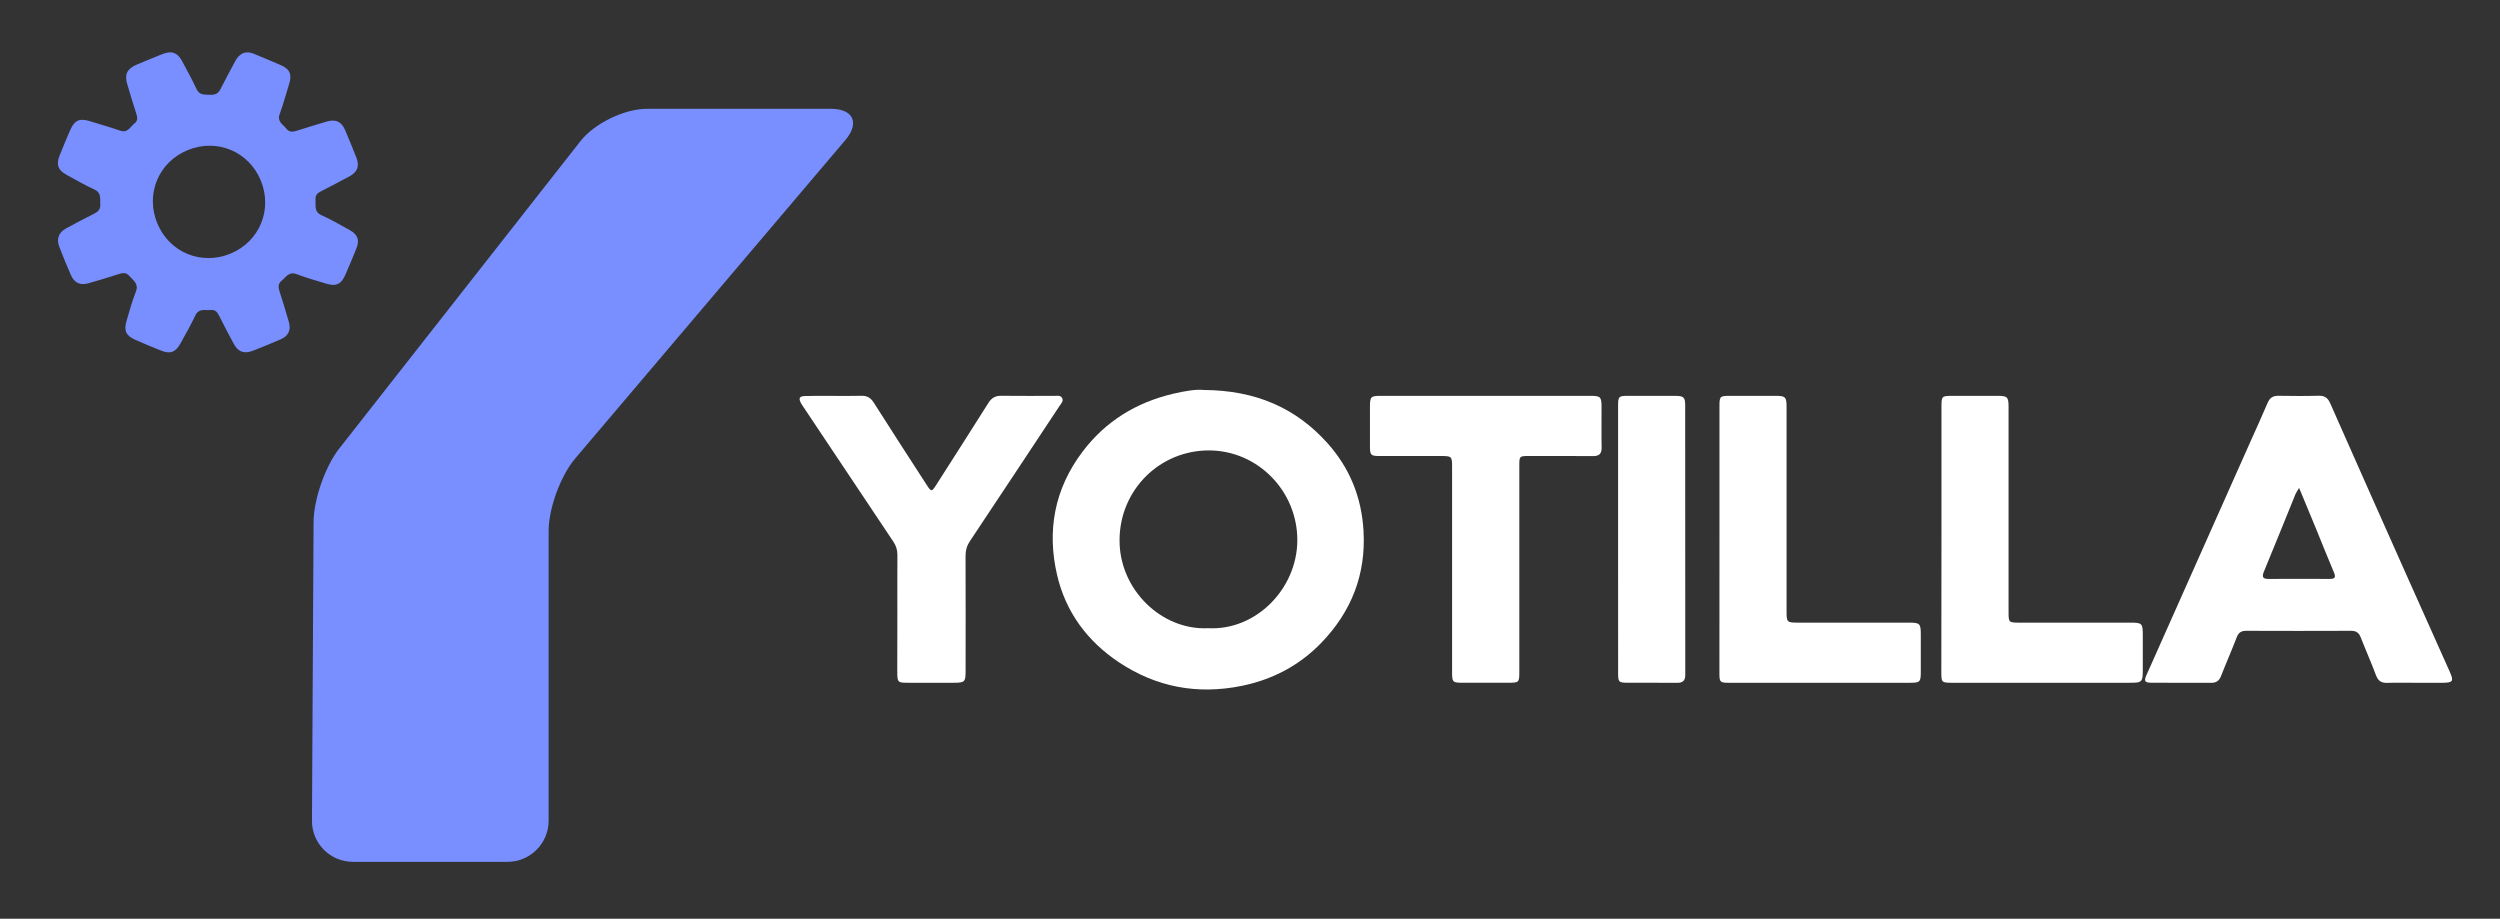
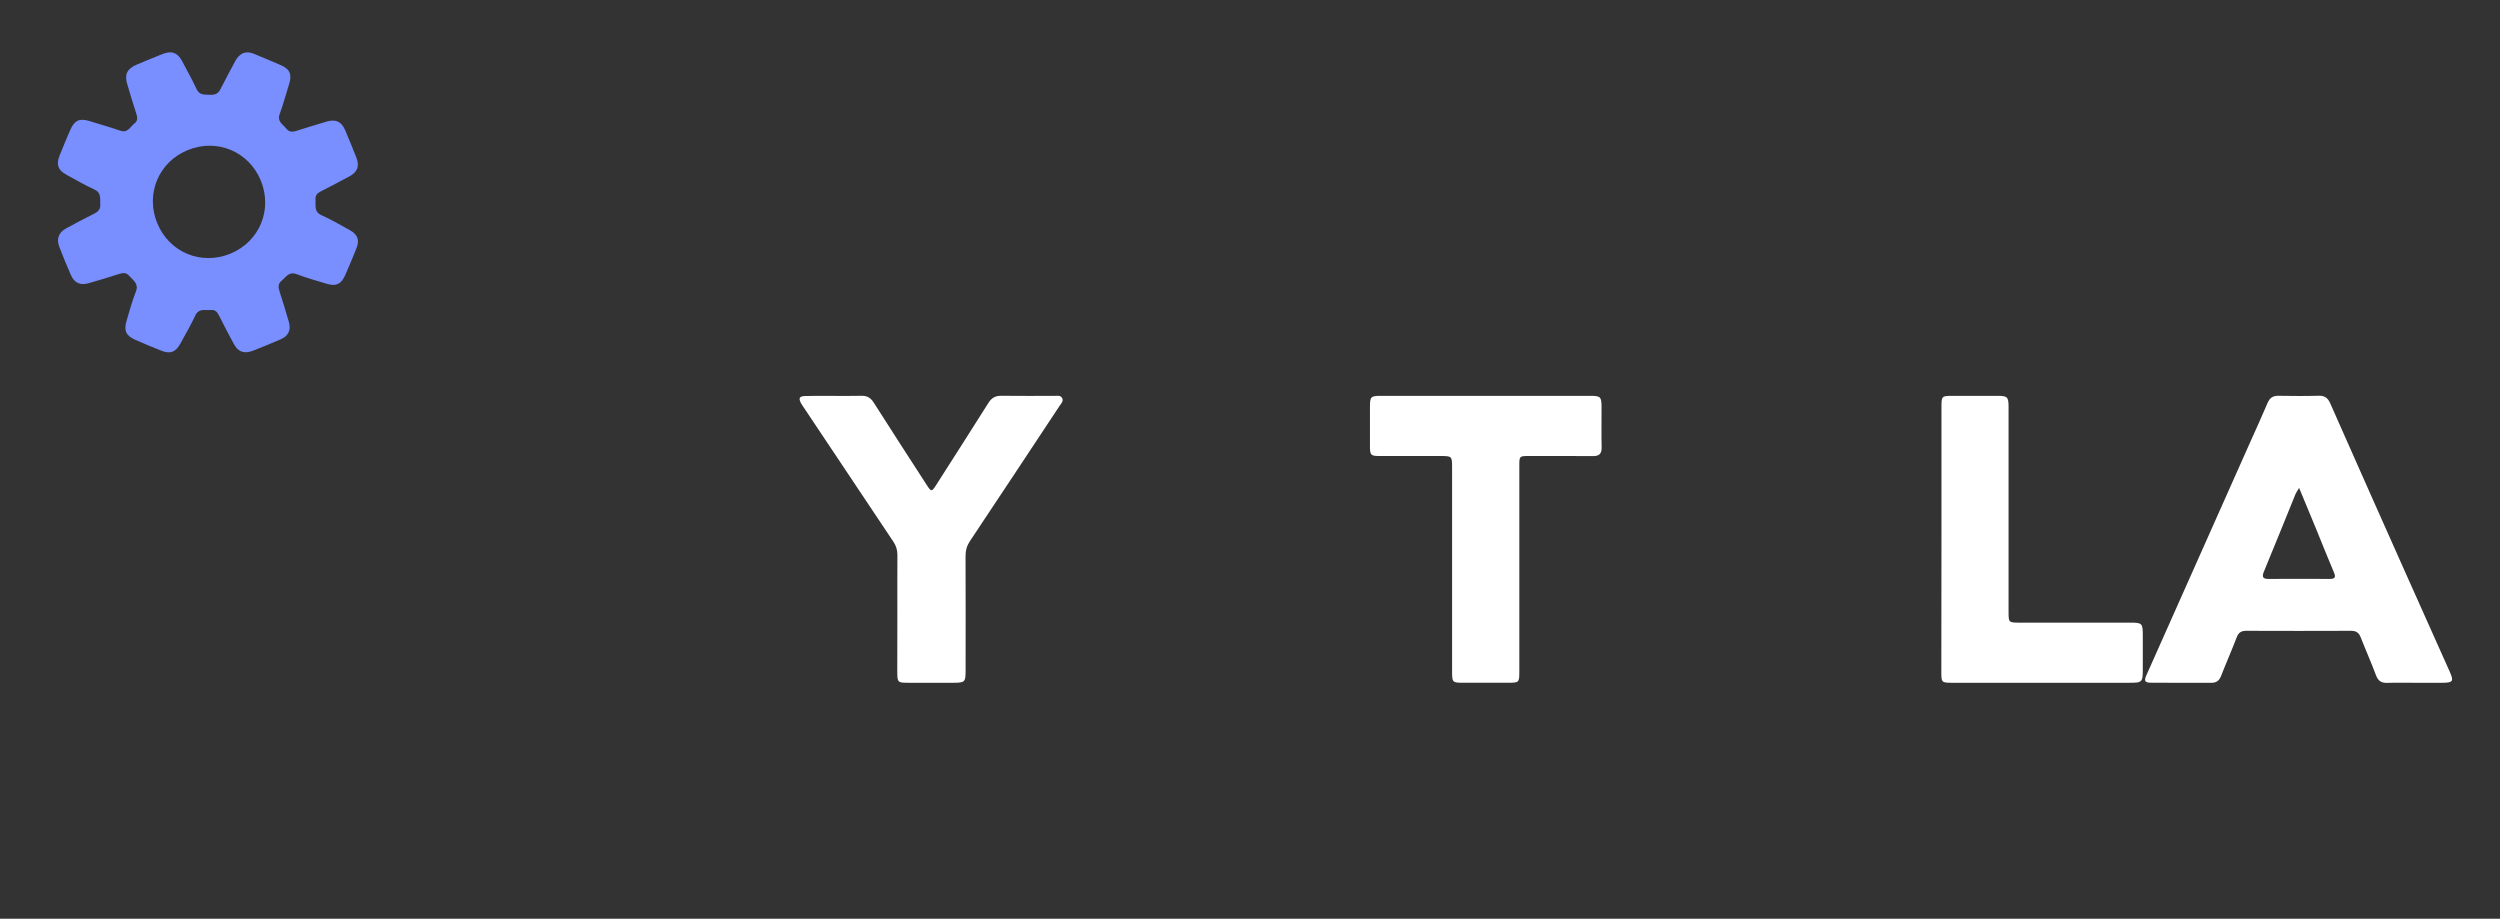
<svg xmlns="http://www.w3.org/2000/svg" version="1.1" id="Layer_1" x="0px" y="0px" viewBox="0 0 545.49 200.46" style="enable-background:new 0 0 545.49 200.46;" xml:space="preserve">
  <rect x="0" y="0" width="545.49" height="200.46" fill="#333333" stroke="none" />
  <style type="text/css">
	.st0{fill:#798FFF;}
	.st1{fill:#FFFFFF;}
</style>
  <g>
    <g>
      <path class="st0" d="M55.23,11.67c2.02,0.85,4.06,1.66,6.06,2.55c1.98,0.88,2.44,2,1.79,4.13c-0.67,2.19-1.28,4.4-2.06,6.55    c-0.6,1.65,0.72,2.23,1.46,3.17c0.63,0.8,1.37,0.75,2.23,0.47c2.18-0.7,4.37-1.36,6.56-2.01c1.97-0.58,3.23-0.02,4.02,1.83    c0.86,2.01,1.69,4.04,2.49,6.08c0.7,1.8,0.21,3.1-1.51,4.03c-1.97,1.07-3.95,2.1-5.94,3.12c-0.81,0.41-1.57,0.79-1.49,1.9    c0.1,1.3-0.4,2.7,1.34,3.48c2.13,0.95,4.15,2.14,6.2,3.28c1.68,0.94,2.11,2.16,1.4,3.92c-0.8,1.99-1.62,3.97-2.49,5.93    c-0.86,1.93-2,2.43-4,1.82c-2.19-0.67-4.41-1.27-6.54-2.09c-1.71-0.66-2.34,0.63-3.31,1.43c-0.85,0.7-0.72,1.48-0.43,2.37    c0.7,2.18,1.37,4.36,2,6.56c0.54,1.86-0.06,3.12-1.86,3.89c-1.97,0.84-3.95,1.66-5.95,2.44c-1.91,0.75-3.22,0.29-4.18-1.47    c-1.09-2.01-2.15-4.03-3.17-6.08c-0.4-0.8-0.81-1.43-1.84-1.33c-1.24,0.12-2.62-0.45-3.4,1.21c-0.97,2.07-2.12,4.05-3.22,6.06    c-1.06,1.94-2.21,2.39-4.22,1.6c-1.9-0.75-3.79-1.54-5.66-2.37c-2.06-0.91-2.54-2.03-1.87-4.23c0.64-2.1,1.19-4.23,2-6.26    c0.7-1.75-0.56-2.44-1.42-3.44c-0.78-0.91-1.6-0.63-2.52-0.34c-2.13,0.68-4.27,1.34-6.42,1.94c-1.79,0.5-3.06-0.08-3.81-1.79    c-0.9-2.05-1.75-4.12-2.55-6.22c-0.64-1.7-0.1-3.08,1.49-3.96c2-1.1,4.03-2.16,6.08-3.18c0.92-0.46,1.47-1,1.39-2.12    c-0.08-1.23,0.27-2.49-1.31-3.21c-2.08-0.95-4.07-2.1-6.07-3.2c-1.84-1.01-2.28-2.19-1.52-4.13c0.75-1.9,1.54-3.79,2.36-5.66    c0.92-2.1,2.02-2.59,4.19-1.92c2.23,0.68,4.48,1.33,6.69,2.09c1.67,0.58,2.19-0.86,3.13-1.58c0.75-0.58,0.66-1.29,0.4-2.1    c-0.71-2.17-1.37-4.36-2.01-6.55c-0.61-2.05,0.01-3.29,2.07-4.17c1.88-0.8,3.78-1.57,5.68-2.33c1.97-0.78,3.27-0.29,4.25,1.57    c1.07,2.02,2.19,4.02,3.15,6.09c0.62,1.35,1.69,1.18,2.81,1.24c1.07,0.05,1.86-0.13,2.39-1.2c1.04-2.09,2.18-4.14,3.27-6.2    c0.4-0.76,0.95-1.35,1.76-1.72C53.81,11.37,54.52,11.38,55.23,11.67z M50.26,55.35c6.36-2.61,9.26-9.58,6.65-15.95    c-2.61-6.36-9.57-9.26-15.95-6.65c-6.36,2.61-9.27,9.57-6.65,15.95C36.92,55.06,43.88,57.97,50.26,55.35z" />
    </g>
-     <path class="st0" d="M126.65,30.8c3.05-3.88,9.58-7.06,14.51-7.06h40.11c4.94,0,6.36,3.08,3.17,6.84l-58.92,69.44   c-3.19,3.76-5.81,10.88-5.81,15.82v63.24c0,4.94-4.04,8.97-8.97,8.97H76.99c-4.94,0-8.95-4.04-8.92-8.97l0.35-65.17   c0.03-4.94,2.54-12.15,5.59-16.03L126.65,30.8z" />
  </g>
  <g>
-     <path class="st1" d="M262.61,85.09c11.46,0.07,20.19,3.95,27.07,11.64c4.8,5.37,7.4,11.73,7.83,19.03   c0.57,9.57-2.63,17.66-9.16,24.45c-4.76,4.95-10.64,8.07-17.44,9.45c-9.66,1.96-18.62,0.27-26.78-5.16   c-6.88-4.59-11.6-10.96-13.47-19.01c-2.26-9.7-0.59-18.8,5.53-26.91c5.04-6.68,11.72-10.76,19.8-12.67   C258.5,85.32,261.07,84.9,262.61,85.09z M263.58,137.07c10.51,0.57,19.42-8.64,19.49-19.1c0.07-10.75-8.57-19.64-19.21-19.69   c-10.73-0.05-19.5,8.51-19.58,19.49C244.19,128.65,253.48,137.57,263.58,137.07z" />
    <path class="st1" d="M526.91,148.98c-1.99,0-3.99-0.05-5.98,0.02c-1.26,0.04-2.01-0.37-2.48-1.62c-1.04-2.79-2.26-5.51-3.34-8.29   c-0.4-1.03-1.01-1.46-2.13-1.45c-7.62,0.03-15.24,0.03-22.86,0c-1.12,0-1.69,0.4-2.09,1.45c-1.08,2.83-2.31,5.6-3.41,8.42   c-0.4,1.03-1.05,1.48-2.14,1.48c-4.33-0.02-8.67,0.01-13-0.02c-1.51-0.01-1.72-0.35-1.13-1.67c7.55-16.97,15.11-33.93,22.67-50.9   c1.25-2.81,2.55-5.61,3.74-8.44c0.47-1.12,1.15-1.62,2.38-1.6c2.94,0.05,5.88,0.07,8.82-0.01c1.3-0.03,1.97,0.49,2.48,1.64   c5.22,11.81,10.46,23.61,15.72,35.4c3.43,7.71,6.89,15.41,10.34,23.12c0.96,2.14,0.76,2.46-1.61,2.47   C530.89,148.98,528.9,148.98,526.91,148.98z M501.66,106.46c-0.35,0.59-0.62,0.94-0.78,1.32c-2.3,5.64-4.56,11.3-6.9,16.93   c-0.52,1.25-0.19,1.62,1.06,1.61c4.42-0.02,8.85-0.03,13.27,0c1.3,0.01,1.37-0.45,0.9-1.53c-1.33-3.1-2.55-6.24-3.83-9.35   C504.18,112.52,502.96,109.61,501.66,106.46z" />
    <path class="st1" d="M324.22,86.37c7.57,0,15.14,0,22.71,0c2.34,0,2.52,0.19,2.52,2.57c0.01,2.88-0.05,5.76,0.02,8.64   c0.03,1.41-0.49,1.95-1.92,1.94c-4.68-0.05-9.36-0.02-14.05-0.02c-1.94,0-1.99,0.05-1.99,2.03c0,15,0,30,0,45   c0,2.38-0.05,2.44-2.41,2.44c-3.29,0-6.57,0-9.86,0c-2.33,0-2.4-0.08-2.4-2.46c0-14.8,0-29.6,0-44.4c0-2.61,0-2.61-2.66-2.61   c-4.38,0-8.77,0.01-13.15,0c-1.94,0-2.11-0.18-2.11-2.16c-0.01-2.83-0.01-5.66,0-8.49c0-2.32,0.15-2.48,2.44-2.48   C308.97,86.37,316.59,86.37,324.22,86.37z" />
    <path class="st1" d="M195.8,133.92c0-4.27-0.02-8.55,0.01-12.82c0.01-1.09-0.28-2.01-0.89-2.92c-6.53-9.75-13.04-19.52-19.55-29.28   c-0.19-0.29-0.4-0.57-0.57-0.88c-0.61-1.13-0.41-1.57,0.88-1.61c1.94-0.07,3.89-0.03,5.83-0.03c2.14,0,4.29,0.04,6.43-0.02   c1.22-0.03,2.01,0.4,2.69,1.46c3.84,6.04,7.73,12.05,11.62,18.06c0.94,1.45,1.06,1.44,1.97,0.02c3.82-5.99,7.66-11.97,11.45-17.99   c0.68-1.09,1.52-1.57,2.81-1.55c3.84,0.05,7.67,0.01,11.51,0.02c0.63,0,1.41-0.2,1.77,0.48c0.35,0.67-0.24,1.21-0.59,1.74   c-6.5,9.83-13,19.66-19.53,29.46c-0.67,1-0.96,2-0.96,3.2c0.03,8.4,0.02,16.8,0.01,25.19c0,2.34-0.19,2.52-2.57,2.53   c-3.29,0.01-6.58,0-9.87,0c-2.42,0-2.46-0.05-2.47-2.54C195.8,142.26,195.8,138.09,195.8,133.92z" />
-     <path class="st1" d="M375.18,117.65c0-9.69,0-19.37,0-29.06c0-2.09,0.13-2.21,2.18-2.22c3.39-0.01,6.77-0.01,10.16,0   c2.03,0.01,2.3,0.28,2.3,2.36c0.01,14.8,0,29.6,0,44.41c0,2.72,0,2.72,2.8,2.72c7.97,0,15.94,0,23.91,0c2.38,0,2.57,0.2,2.58,2.53   c0.01,2.73,0.01,5.46,0,8.2c0,2.21-0.17,2.39-2.37,2.39c-11.16,0.01-22.31,0-33.47,0c-2.04,0-4.08,0.01-6.13,0   c-1.8-0.01-1.97-0.17-1.97-1.97C375.18,137.22,375.18,127.43,375.18,117.65z" />
    <path class="st1" d="M423.62,117.67c0-9.59,0-19.17,0-28.76c0-2.53,0.01-2.54,2.61-2.54c3.24,0,6.48-0.01,9.71,0   c2.05,0.01,2.32,0.28,2.32,2.34c0.01,14.9,0,29.8,0,44.7c0,2.44,0,2.45,2.48,2.45c8.02,0,16.04,0,24.06,0   c2.62,0,2.75,0.13,2.75,2.81c0,2.33,0,4.67,0,7c0,3.3,0,3.31-3.25,3.31c-9.76,0-19.53,0-29.29,0c-3.04,0-6.08,0-9.12,0   c-2.2,0-2.3-0.09-2.3-2.25C423.61,137.04,423.62,127.36,423.62,117.67z" />
-     <path class="st1" d="M353.06,117.52c0-9.63,0-19.26,0-28.9c0-2.14,0.11-2.25,2.3-2.25c3.44-0.01,6.87-0.01,10.31,0.01   c1.69,0.01,2.03,0.34,2.03,2.02c0.01,19.61,0,39.22,0.02,58.83c0,1.28-0.52,1.77-1.78,1.76c-3.63-0.04-7.27,0-10.9-0.02   c-1.8-0.01-1.97-0.17-1.97-1.97C353.05,137.18,353.06,127.35,353.06,117.52z" />
  </g>
</svg>